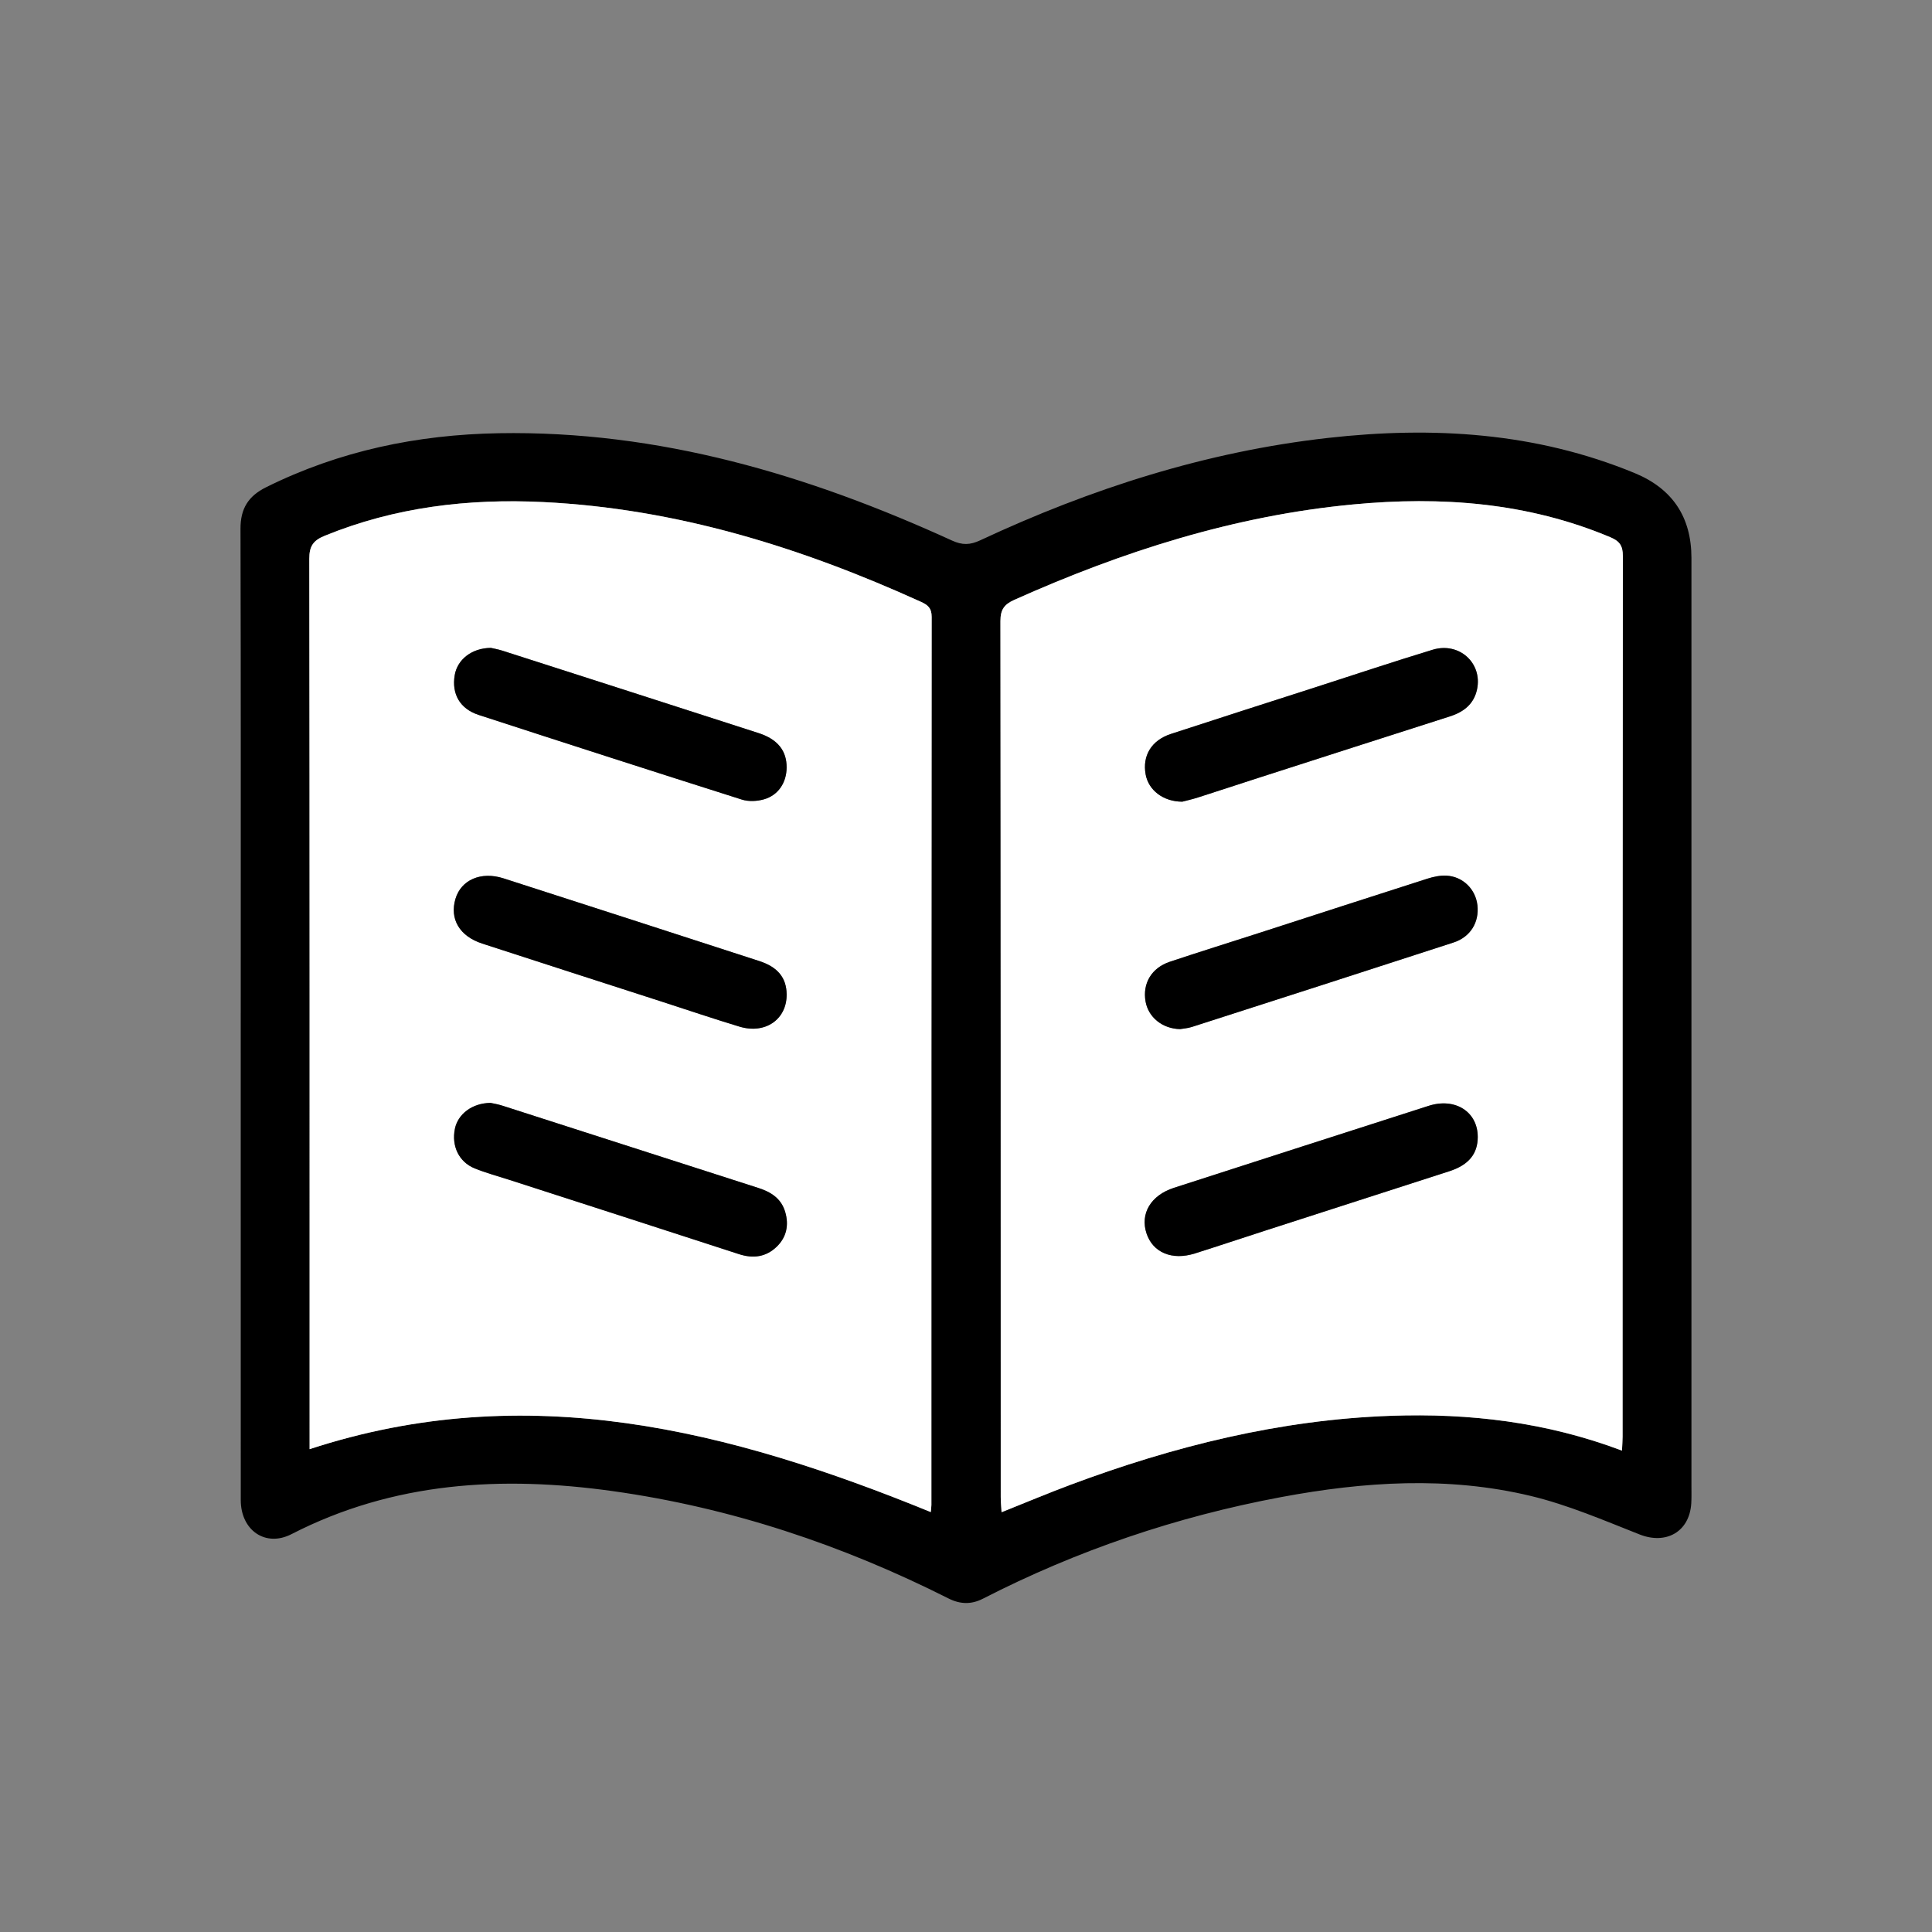
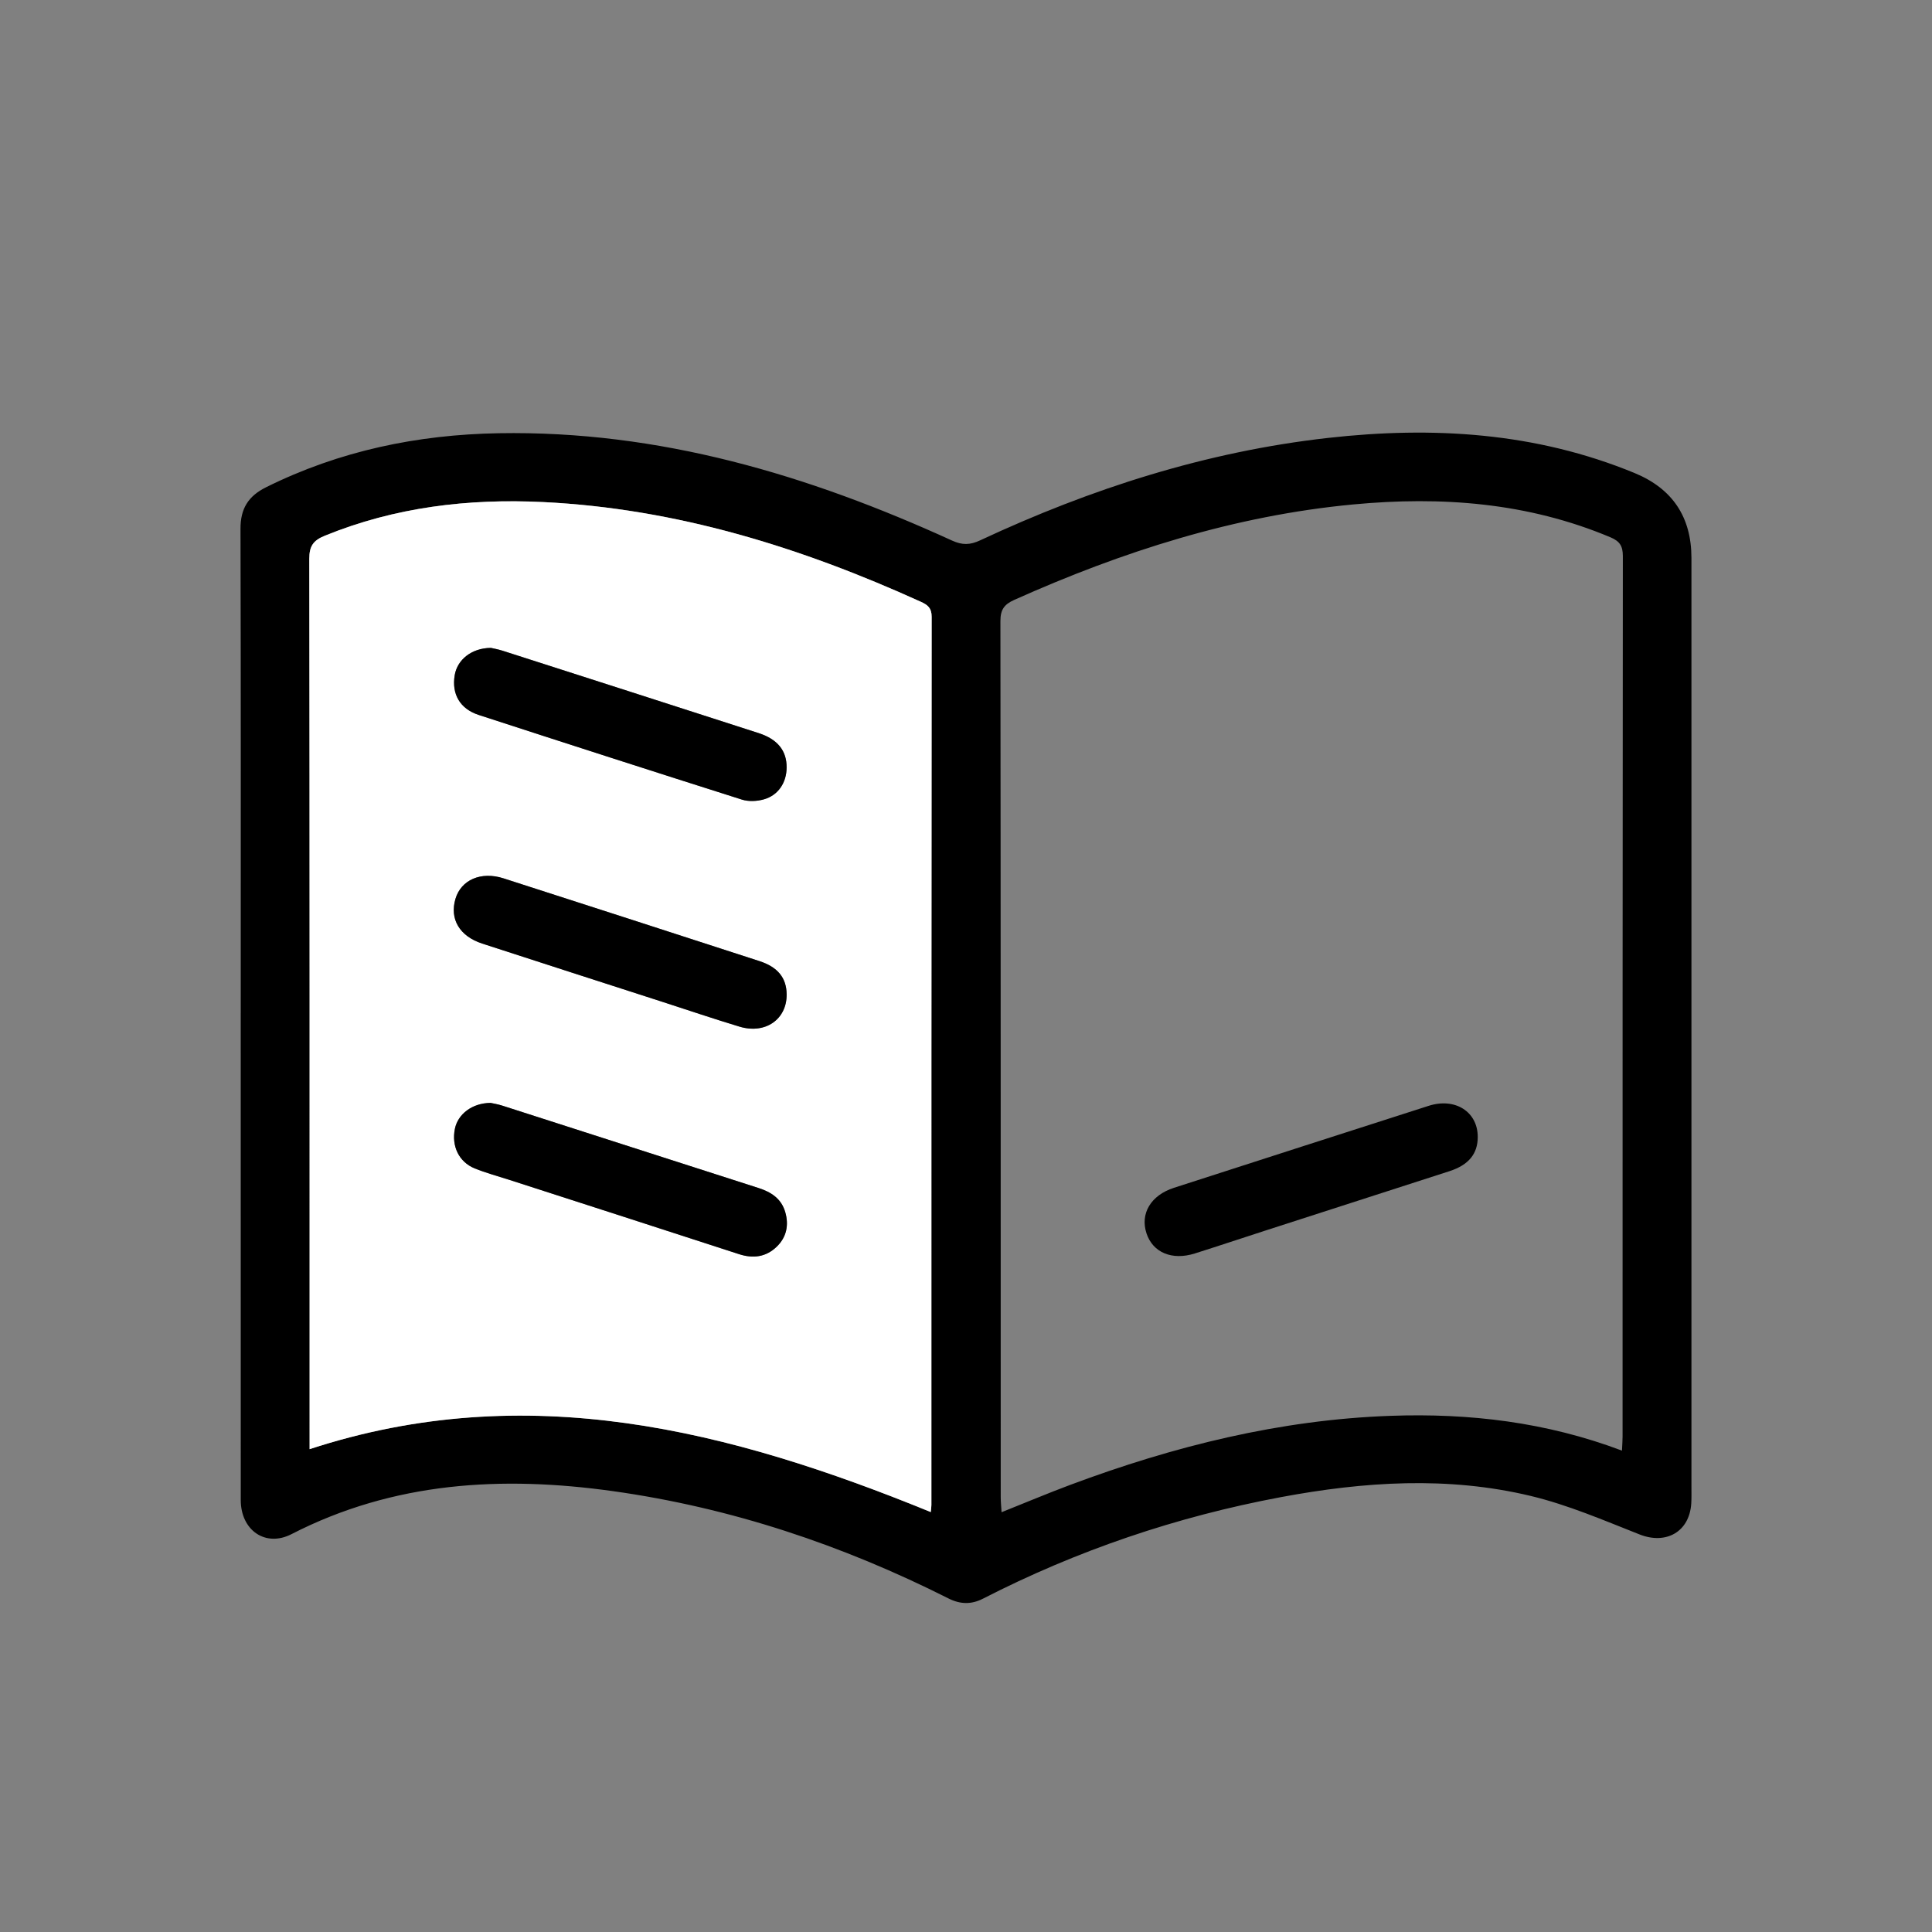
<svg xmlns="http://www.w3.org/2000/svg" id="Layer_1" data-name="Layer 1" viewBox="0 0 1080 1080">
  <rect x="0" y="0" width="1080" height="1080" fill="#808080" stroke="none" />
  <defs>
    <style>
      .cls-1 {
        fill: #fff;
      }
    </style>
  </defs>
  <path d="m134.58,566.25c0-90.21.11-180.42-.14-270.64-.03-11.28,4.33-18.29,14.33-23.25,41.03-20.36,84.59-29.4,130.1-30.19,89.56-1.55,172.9,23.26,253.36,60.02,5.74,2.62,10.08,2.48,15.67-.13,61.92-28.92,126.38-49.61,194.49-57.26,58.48-6.57,116.06-3.16,171.33,19.62q31.78,13.1,31.81,47.49c0,173.12,0,346.23,0,519.35,0,3.09.09,6.19-.11,9.27-1.05,15.82-14.12,23.05-28.84,17.25-20.02-7.89-40.04-16.53-60.85-21.53-46.36-11.13-93.19-8.03-139.64.65-58.25,10.89-113.87,29.72-166.65,56.79-6.43,3.3-12.68,3.16-19.24-.15-59.32-29.89-121.61-50.74-187.49-59.97-62.06-8.69-122.65-5.31-179.77,24.03-14.5,7.45-28.34-2.1-28.35-19.03-.04-90.77-.02-181.55-.02-272.32Zm385.73,279.01c.16-1.75.34-2.85.34-3.96.01-165.49-.01-330.98.15-496.47,0-4.99-2.2-6.69-6.09-8.46-67.21-30.5-136.79-52.1-211.04-55.72-41.92-2.04-82.9,2.81-122.16,18.84-6.43,2.62-8.63,5.81-8.62,12.85.22,162.96.17,325.92.17,488.88v8.86c121.43-39.72,234.73-10.77,347.24,35.17Zm386.38-34.35c.15-3.39.34-5.62.34-7.84.01-164.07-.02-328.15.15-492.22,0-5.71-1.79-8.33-6.96-10.51-46.27-19.47-94.62-23-143.81-18.35-66.32,6.27-128.91,26.25-189.45,53.36-5.63,2.52-7.73,5.48-7.72,11.82.19,163.23.15,326.46.17,489.69,0,2.62.28,5.24.47,8.48,13.36-5.33,25.74-10.55,38.3-15.25,57.89-21.64,117.32-36.47,179.36-38.64,43.81-1.54,86.8,3.47,129.15,19.46Z" />
  <path class="cls-1" d="m520.31,845.26c-112.51-45.94-225.81-74.89-347.24-35.17v-8.86c0-162.96.05-325.92-.17-488.88,0-7.04,2.19-10.23,8.62-12.85,39.27-16.03,80.24-20.88,122.16-18.84,74.24,3.62,143.83,25.22,211.04,55.72,3.88,1.76,6.09,3.46,6.09,8.46-.17,165.49-.14,330.98-.15,496.47,0,1.11-.19,2.21-.34,3.96Zm-246.08-228.73c-10.38.11-18.28,6.32-19.94,14.46-1.97,9.64,2.21,18.55,11.04,22.15,6.21,2.53,12.74,4.26,19.13,6.33,42.89,13.86,85.81,27.65,128.67,41.62,7.98,2.6,15.11,1.58,21.06-4.17,5.47-5.29,6.9-12.05,4.75-19.39-2.2-7.5-7.86-11.15-14.93-13.42-47.73-15.3-95.43-30.7-143.15-46.02-2.64-.85-5.41-1.28-6.63-1.56Zm165.51-60.67c-.09-9.18-4.87-15.24-15.25-18.61-47.66-15.47-95.34-30.9-143.04-46.25-12.57-4.05-23.71.85-26.85,11.46-3.34,11.27,2.27,20.88,14.94,25,33.54,10.92,67.13,21.72,100.7,32.56,14.38,4.65,28.7,9.51,43.17,13.88,14.41,4.35,26.46-4.1,26.33-18.04Zm-165.41-193.7c-10.77.12-18.69,6.64-20.14,15.27-1.76,10.51,2.91,18.79,13.41,22.21,49,15.95,98.04,31.76,147.16,47.33,3.73,1.18,8.41.95,12.23-.13,8.08-2.27,12.69-9.36,12.75-17.78.06-9.4-5-15.82-15.64-19.26-47.71-15.41-95.44-30.74-143.17-46.06-2.64-.85-5.4-1.31-6.6-1.6Z" />
-   <path class="cls-1" d="m906.7,810.9c-42.35-16-85.34-21-129.15-19.46-62.05,2.17-121.47,17-179.36,38.64-12.57,4.7-24.94,9.91-38.3,15.25-.19-3.23-.47-5.85-.47-8.48-.02-163.23.02-326.46-.17-489.69,0-6.34,2.09-9.3,7.72-11.82,60.55-27.11,123.13-47.09,189.45-53.36,49.19-4.65,97.54-1.13,143.81,18.35,5.18,2.18,6.97,4.8,6.96,10.51-.17,164.07-.14,328.15-.15,492.22,0,2.22-.19,4.45-.34,7.84Zm-245.83-362.75c1.84-.49,5.38-1.27,8.83-2.37,11.21-3.57,22.38-7.28,33.58-10.89,35.73-11.5,71.45-23,107.2-34.42,7.77-2.48,13.5-6.91,15.23-15.2,3.06-14.67-10.04-26.56-24.83-22.07-21.97,6.68-43.76,13.97-65.62,21.01-26.92,8.67-53.87,17.27-80.75,26.07-10.86,3.56-15.99,12.17-14.07,22.66,1.59,8.63,9.59,15.15,20.45,15.2Zm165.2,187.41c0-14.05-12.59-22.14-27.48-17.37-47.48,15.21-94.92,30.51-142.36,45.82-12.92,4.17-19.02,14.45-15.3,25.55,3.57,10.66,14.25,15.16,27,11.14,13.09-4.13,26.1-8.49,39.16-12.71,34.38-11.1,68.79-22.15,103.16-33.28,10.78-3.49,15.82-9.73,15.82-19.14Zm-166.34-60.28c1.58-.28,4.15-.44,6.52-1.2,48.78-15.67,97.55-31.35,146.27-47.21,9.51-3.1,14.44-11.36,13.36-20.84-1.02-8.97-8.13-16.06-17.34-16.53-3.53-.18-7.26.62-10.67,1.71-31.47,10.05-62.89,20.28-94.33,30.43-16.52,5.33-33.1,10.49-49.56,15.98-10.27,3.42-15.37,12.09-13.62,22.2,1.52,8.74,9.32,15.28,19.36,15.47Z" />
  <path d="m274.23,616.52c1.22.28,3.99.71,6.63,1.56,47.72,15.32,95.42,30.72,143.15,46.02,7.07,2.27,12.73,5.92,14.93,13.42,2.15,7.34.72,14.1-4.75,19.39-5.95,5.75-13.08,6.76-21.06,4.17-42.86-13.96-85.78-27.76-128.67-41.62-6.39-2.07-12.93-3.8-19.13-6.33-8.83-3.6-13.01-12.51-11.04-22.15,1.66-8.13,9.57-14.35,19.94-14.46Z" />
  <path d="m439.74,555.86c.14,13.94-11.91,22.39-26.33,18.04-14.47-4.37-28.79-9.23-43.17-13.88-33.57-10.84-67.15-21.64-100.7-32.56-12.67-4.13-18.28-13.73-14.94-25,3.14-10.61,14.28-15.5,26.85-11.46,47.7,15.35,95.38,30.77,143.04,46.25,10.37,3.37,15.16,9.43,15.25,18.61Z" />
  <path d="m274.32,362.16c1.2.29,3.96.75,6.6,1.6,47.74,15.32,95.47,30.65,143.17,46.06,10.64,3.44,15.71,9.87,15.64,19.26-.06,8.42-4.67,15.51-12.75,17.78-3.82,1.07-8.51,1.31-12.23.13-49.12-15.57-98.16-31.39-147.16-47.33-10.51-3.42-15.17-11.7-13.41-22.21,1.44-8.64,9.36-15.15,20.14-15.27Z" />
-   <path d="m660.87,448.15c-10.85-.05-18.86-6.57-20.45-15.2-1.93-10.48,3.21-19.1,14.07-22.66,26.88-8.8,53.83-17.4,80.75-26.07,21.86-7.04,43.65-14.33,65.62-21.01,14.79-4.49,27.89,7.4,24.83,22.07-1.73,8.29-7.46,12.72-15.23,15.2-35.75,11.42-71.47,22.93-107.2,34.42-11.2,3.6-22.37,7.32-33.58,10.89-3.44,1.1-6.99,1.88-8.83,2.37Z" />
  <path d="m826.07,635.56c0,9.41-5.04,15.65-15.82,19.14-34.37,11.13-68.78,22.18-103.16,33.28-13.06,4.22-26.07,8.58-39.16,12.71-12.75,4.02-23.42-.48-27-11.14-3.72-11.1,2.38-21.38,15.3-25.55,47.44-15.3,94.89-30.61,142.36-45.82,14.89-4.77,27.48,3.32,27.48,17.37Z" />
-   <path d="m659.73,575.28c-10.04-.19-17.84-6.73-19.36-15.47-1.75-10.11,3.34-18.78,13.62-22.2,16.47-5.49,33.04-10.65,49.56-15.98,31.44-10.15,62.86-20.38,94.33-30.43,3.41-1.09,7.14-1.89,10.67-1.71,9.21.47,16.32,7.56,17.34,16.53,1.08,9.49-3.85,17.75-13.36,20.84-48.72,15.86-97.49,31.53-146.27,47.21-2.37.76-4.94.92-6.52,1.2Z" />
</svg>